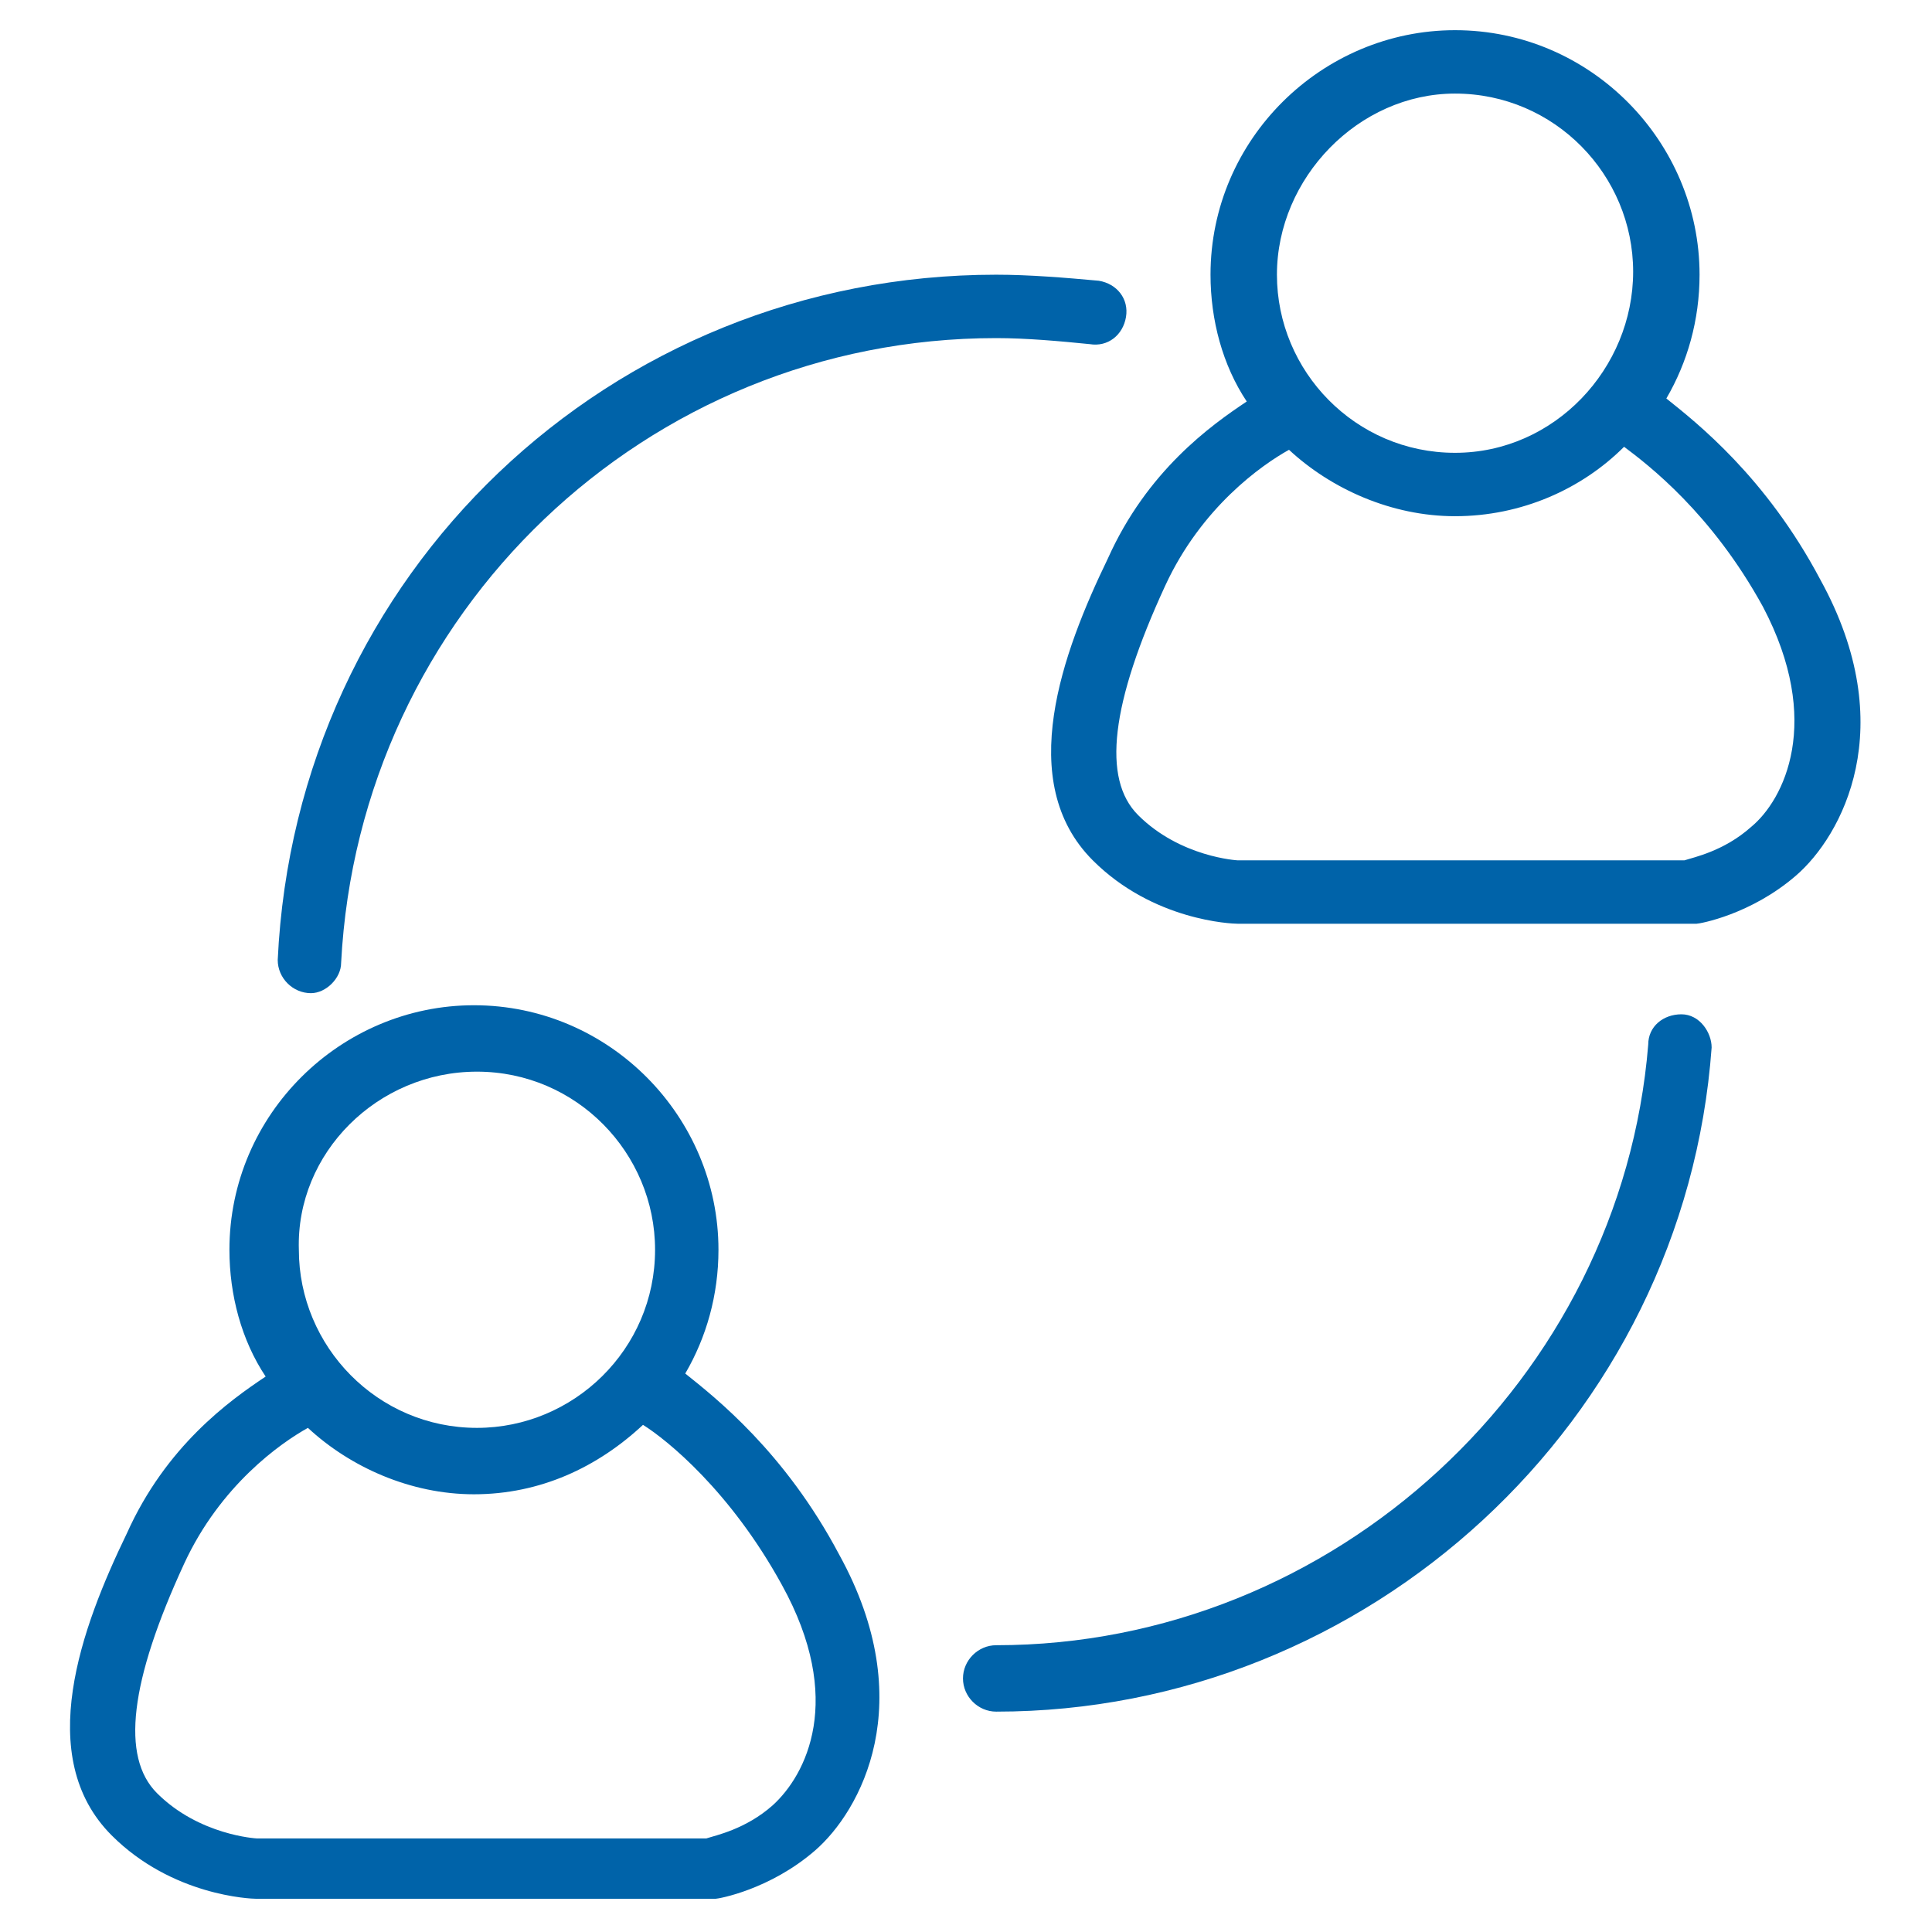
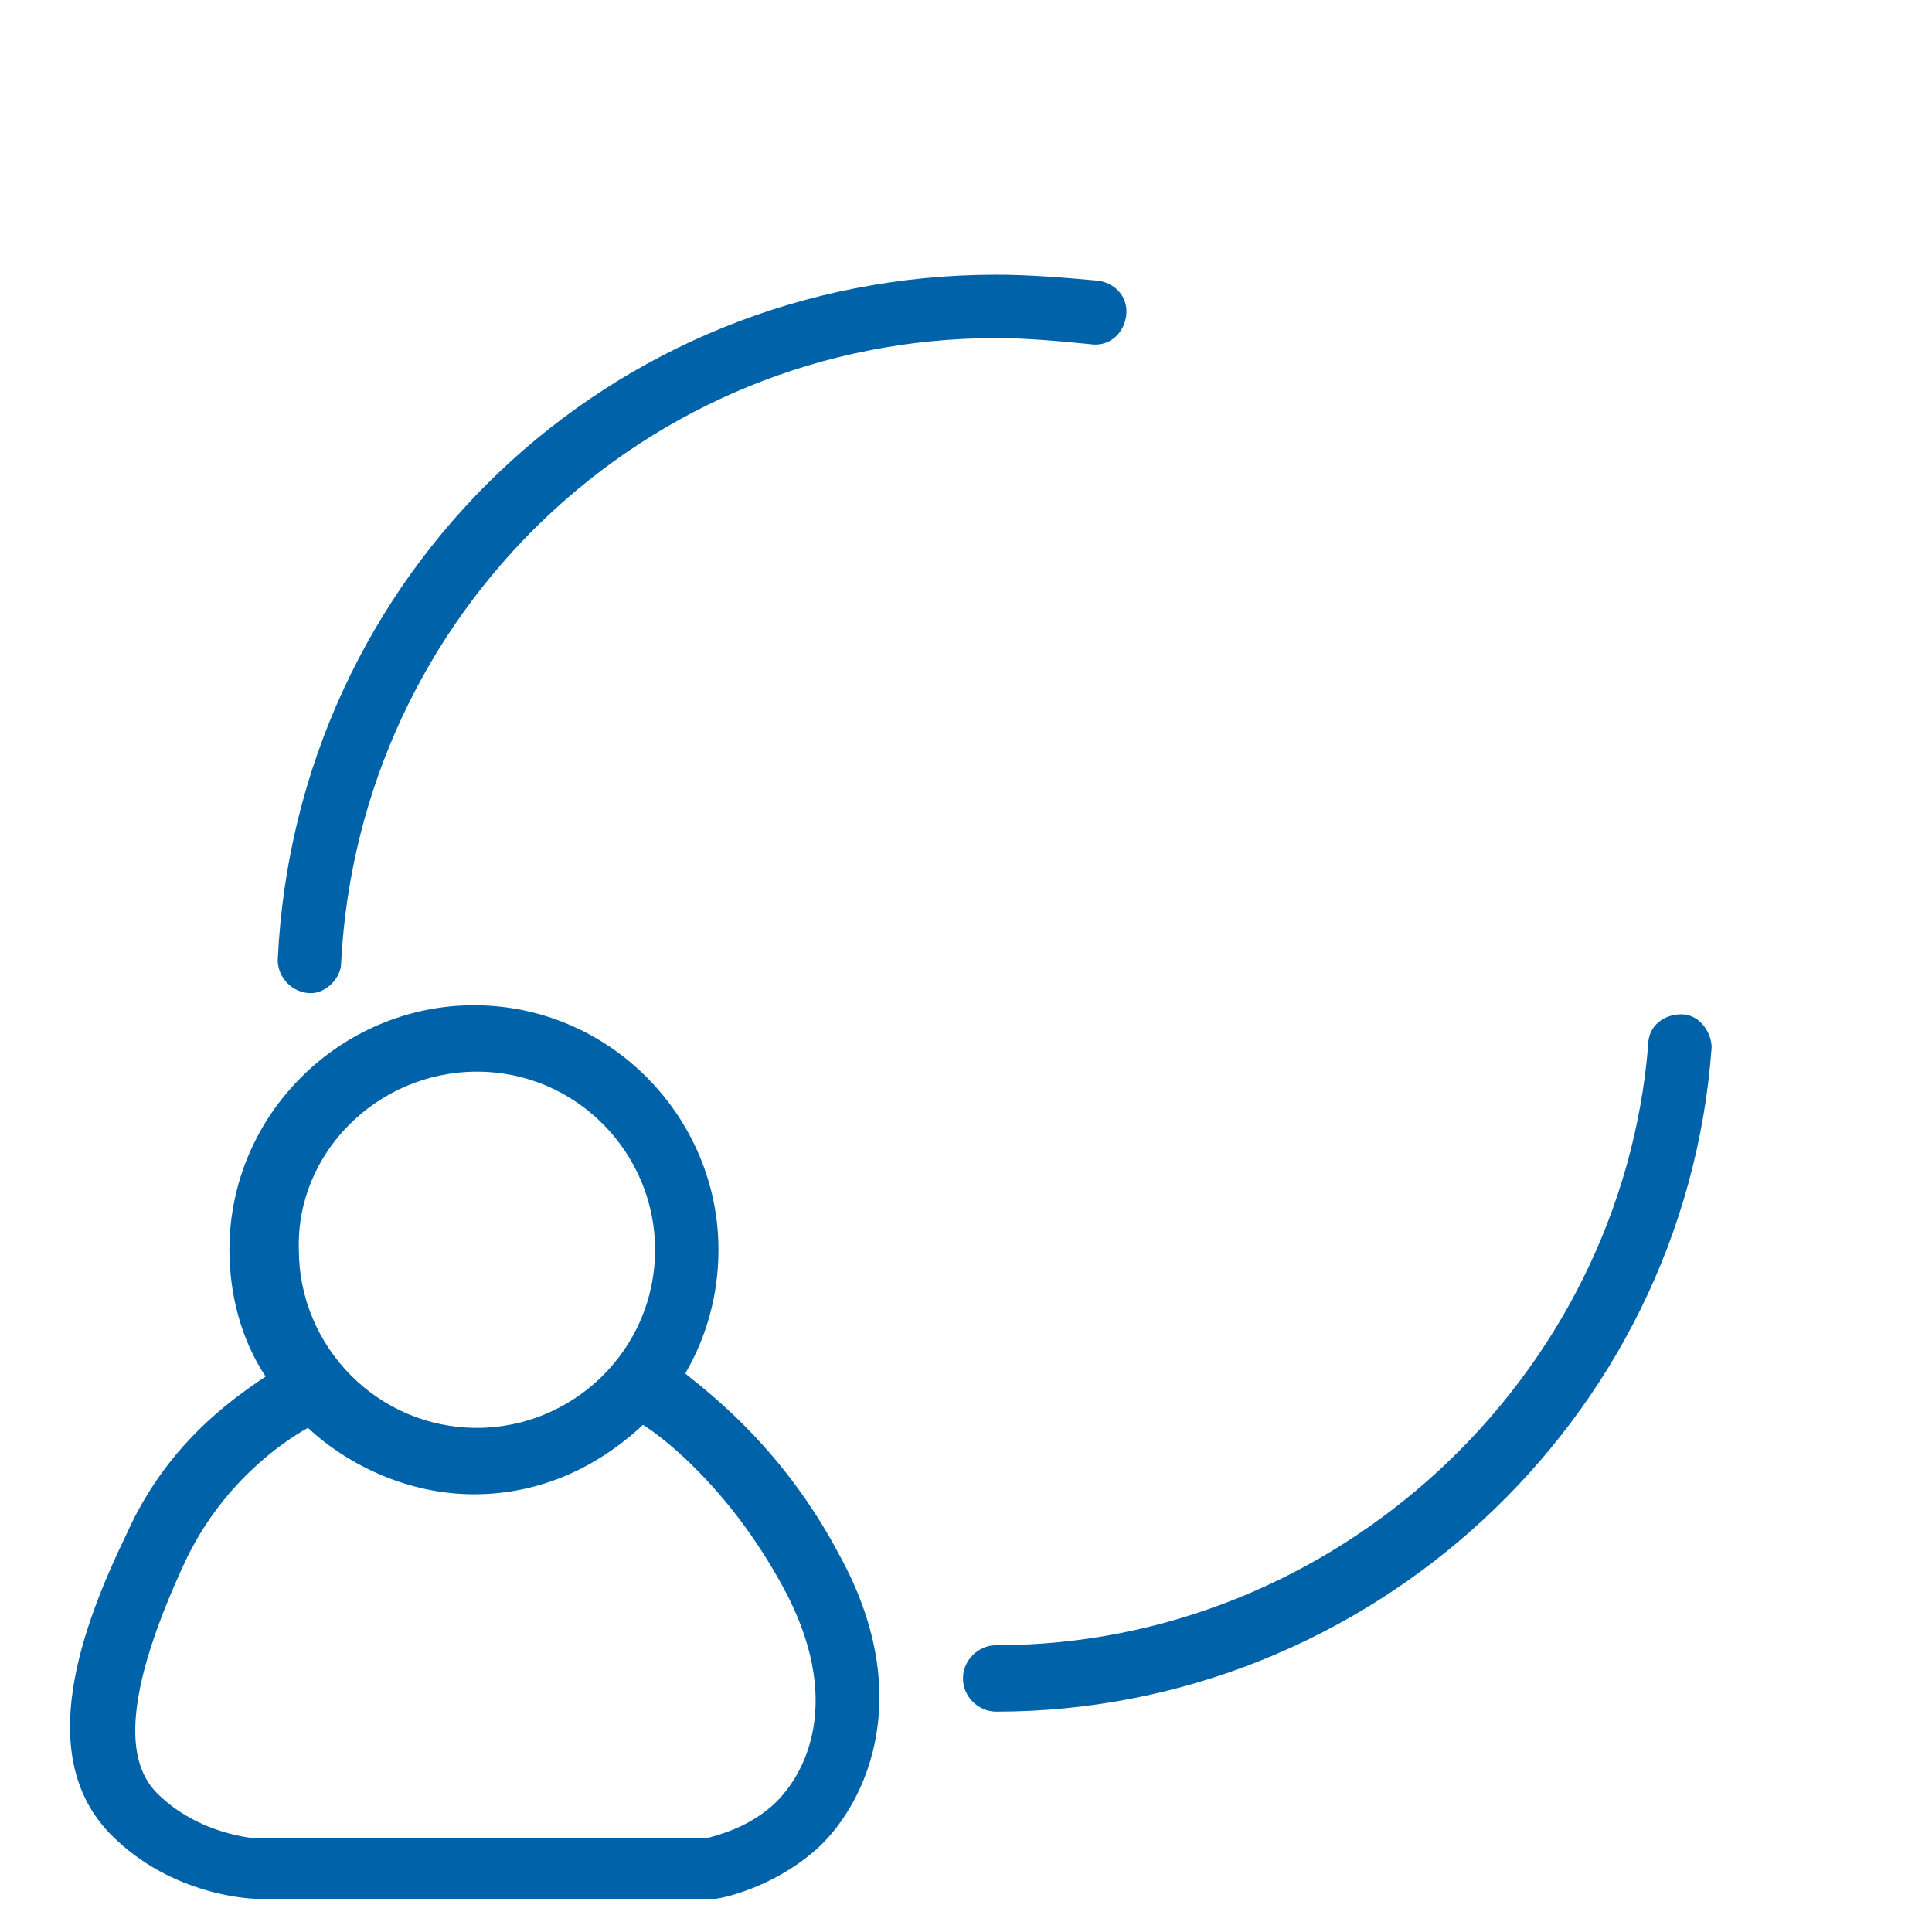
<svg xmlns="http://www.w3.org/2000/svg" enable-background="new 0 0 64 64" version="1.1" viewBox="0 0 64 64" xml:space="preserve">
  <g fill="#0063A9">
    <g>
      <path d="M27.8,51.5c-1.8-3.4-4.1-5.2-5.1-6c0.7-1.2,1.1-2.6,1.1-4.1c0-4.4-3.6-8.1-8.1-8.1     c-4.4,0-8.1,3.6-8.1,8.1c0,1.5,0.4,3,1.2,4.2c-1.2,0.8-3.3,2.3-4.6,5.2c-1.5,3.1-3.1,7.4-0.5,10c2,2,4.6,2.1,4.8,2.1h15     c0.1,0,0.1,0,0.2,0c0.1,0,1.8-0.3,3.3-1.6C28.5,60,30.5,56.4,27.8,51.5z M15.8,35.5c3.3,0,5.9,2.7,5.9,5.9c0,3.3-2.7,5.9-5.9,5.9     c-3.3,0-5.9-2.7-5.9-5.9C9.8,38.2,12.5,35.5,15.8,35.5z M25.6,59.8c-0.9,0.8-1.9,1-2.2,1.1H8.5c0,0-1.9-0.1-3.3-1.5     c-1.2-1.2-0.9-3.7,0.9-7.6c1.2-2.6,3.2-4,4.1-4.5c1.4,1.3,3.4,2.2,5.5,2.2c2.2,0,4.1-0.9,5.6-2.3c0.8,0.5,2.9,2.2,4.6,5.3     C28,56.3,26.7,58.8,25.6,59.8z" />
    </g>
    <g>
-       <path d="M60.3,19.2c-1.8-3.4-4.1-5.2-5.1-6c0.7-1.2,1.1-2.6,1.1-4.1c0-4.4-3.6-8.1-8.1-8.1     c-4.4,0-8.1,3.6-8.1,8.1c0,1.5,0.4,3,1.2,4.2c-1.2,0.8-3.3,2.3-4.6,5.2c-1.5,3.1-3.1,7.4-0.5,10c2,2,4.6,2.1,4.8,2.1h15     c0.1,0,0.1,0,0.2,0c0.1,0,1.8-0.3,3.3-1.6C61,27.7,63,24.1,60.3,19.2z M48.2,3.1c3.3,0,5.9,2.7,5.9,5.9S51.5,15,48.2,15     s-5.9-2.7-5.9-5.9S45,3.1,48.2,3.1z M58,27.4c-0.9,0.8-1.9,1-2.2,1.1H41c0,0-1.9-0.1-3.3-1.5c-1.2-1.2-0.9-3.7,0.9-7.6     c1.2-2.6,3.2-4,4.1-4.5c1.4,1.3,3.4,2.2,5.5,2.2c2.2,0,4.2-0.9,5.6-2.3c0.8,0.6,2.9,2.2,4.6,5.3C60.4,23.9,59.1,26.5,58,27.4z" />
-     </g>
+       </g>
    <path d="M33,56.7c-0.6,0-1.1-0.5-1.1-1.1c0-0.6,0.5-1.1,1.1-1.1c11.2,0,20.7-8.8,21.6-19.9c0-0.6,0.5-1,1.1-1    c0.6,0,1,0.6,1,1.1C55.8,47.1,45.3,56.7,33,56.7z" />
    <path d="M10.3,32.9C10.3,32.9,10.2,32.9,10.3,32.9c-0.6,0-1.1-0.5-1.1-1.1C9.8,19,20.2,9.1,33,9.1    c1.1,0,2.3,0.1,3.4,0.2c0.6,0.1,1,0.6,0.9,1.2c-0.1,0.6-0.6,1-1.2,0.9c-1-0.1-2.1-0.2-3.1-0.2c-11.6,0-21.1,9.1-21.7,20.7    C11.3,32.4,10.8,32.9,10.3,32.9z" />
  </g>
</svg>